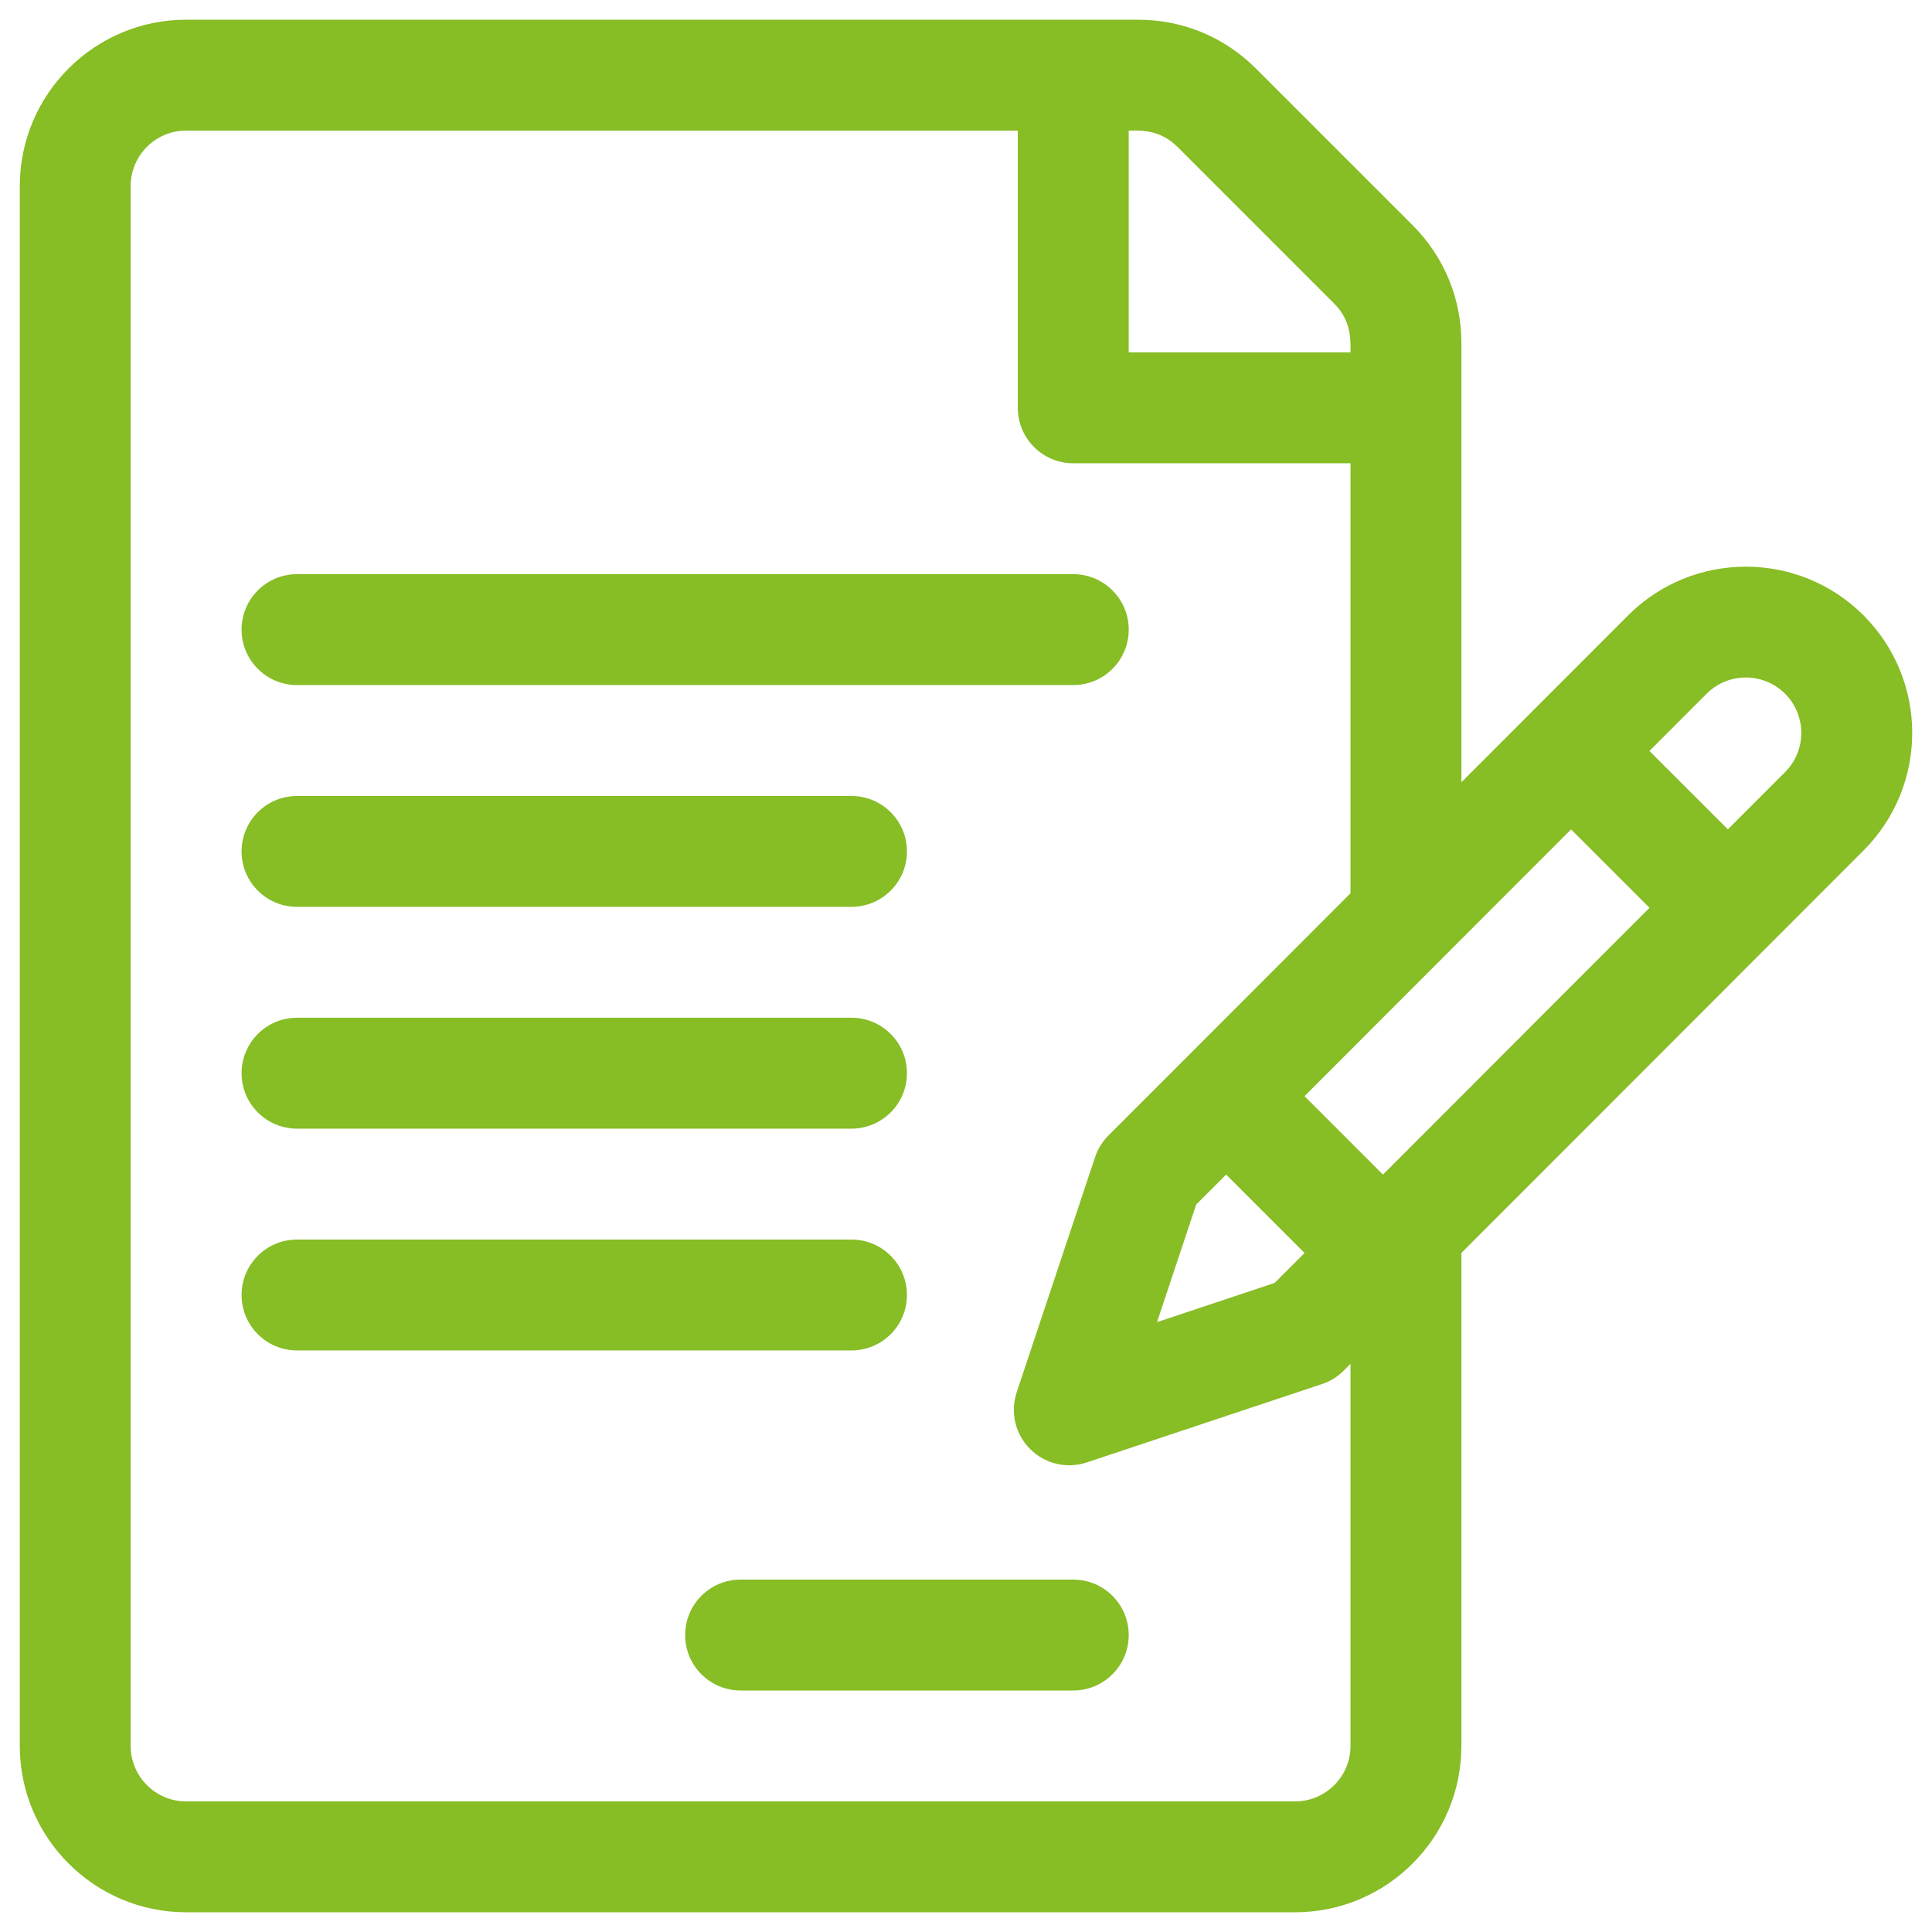
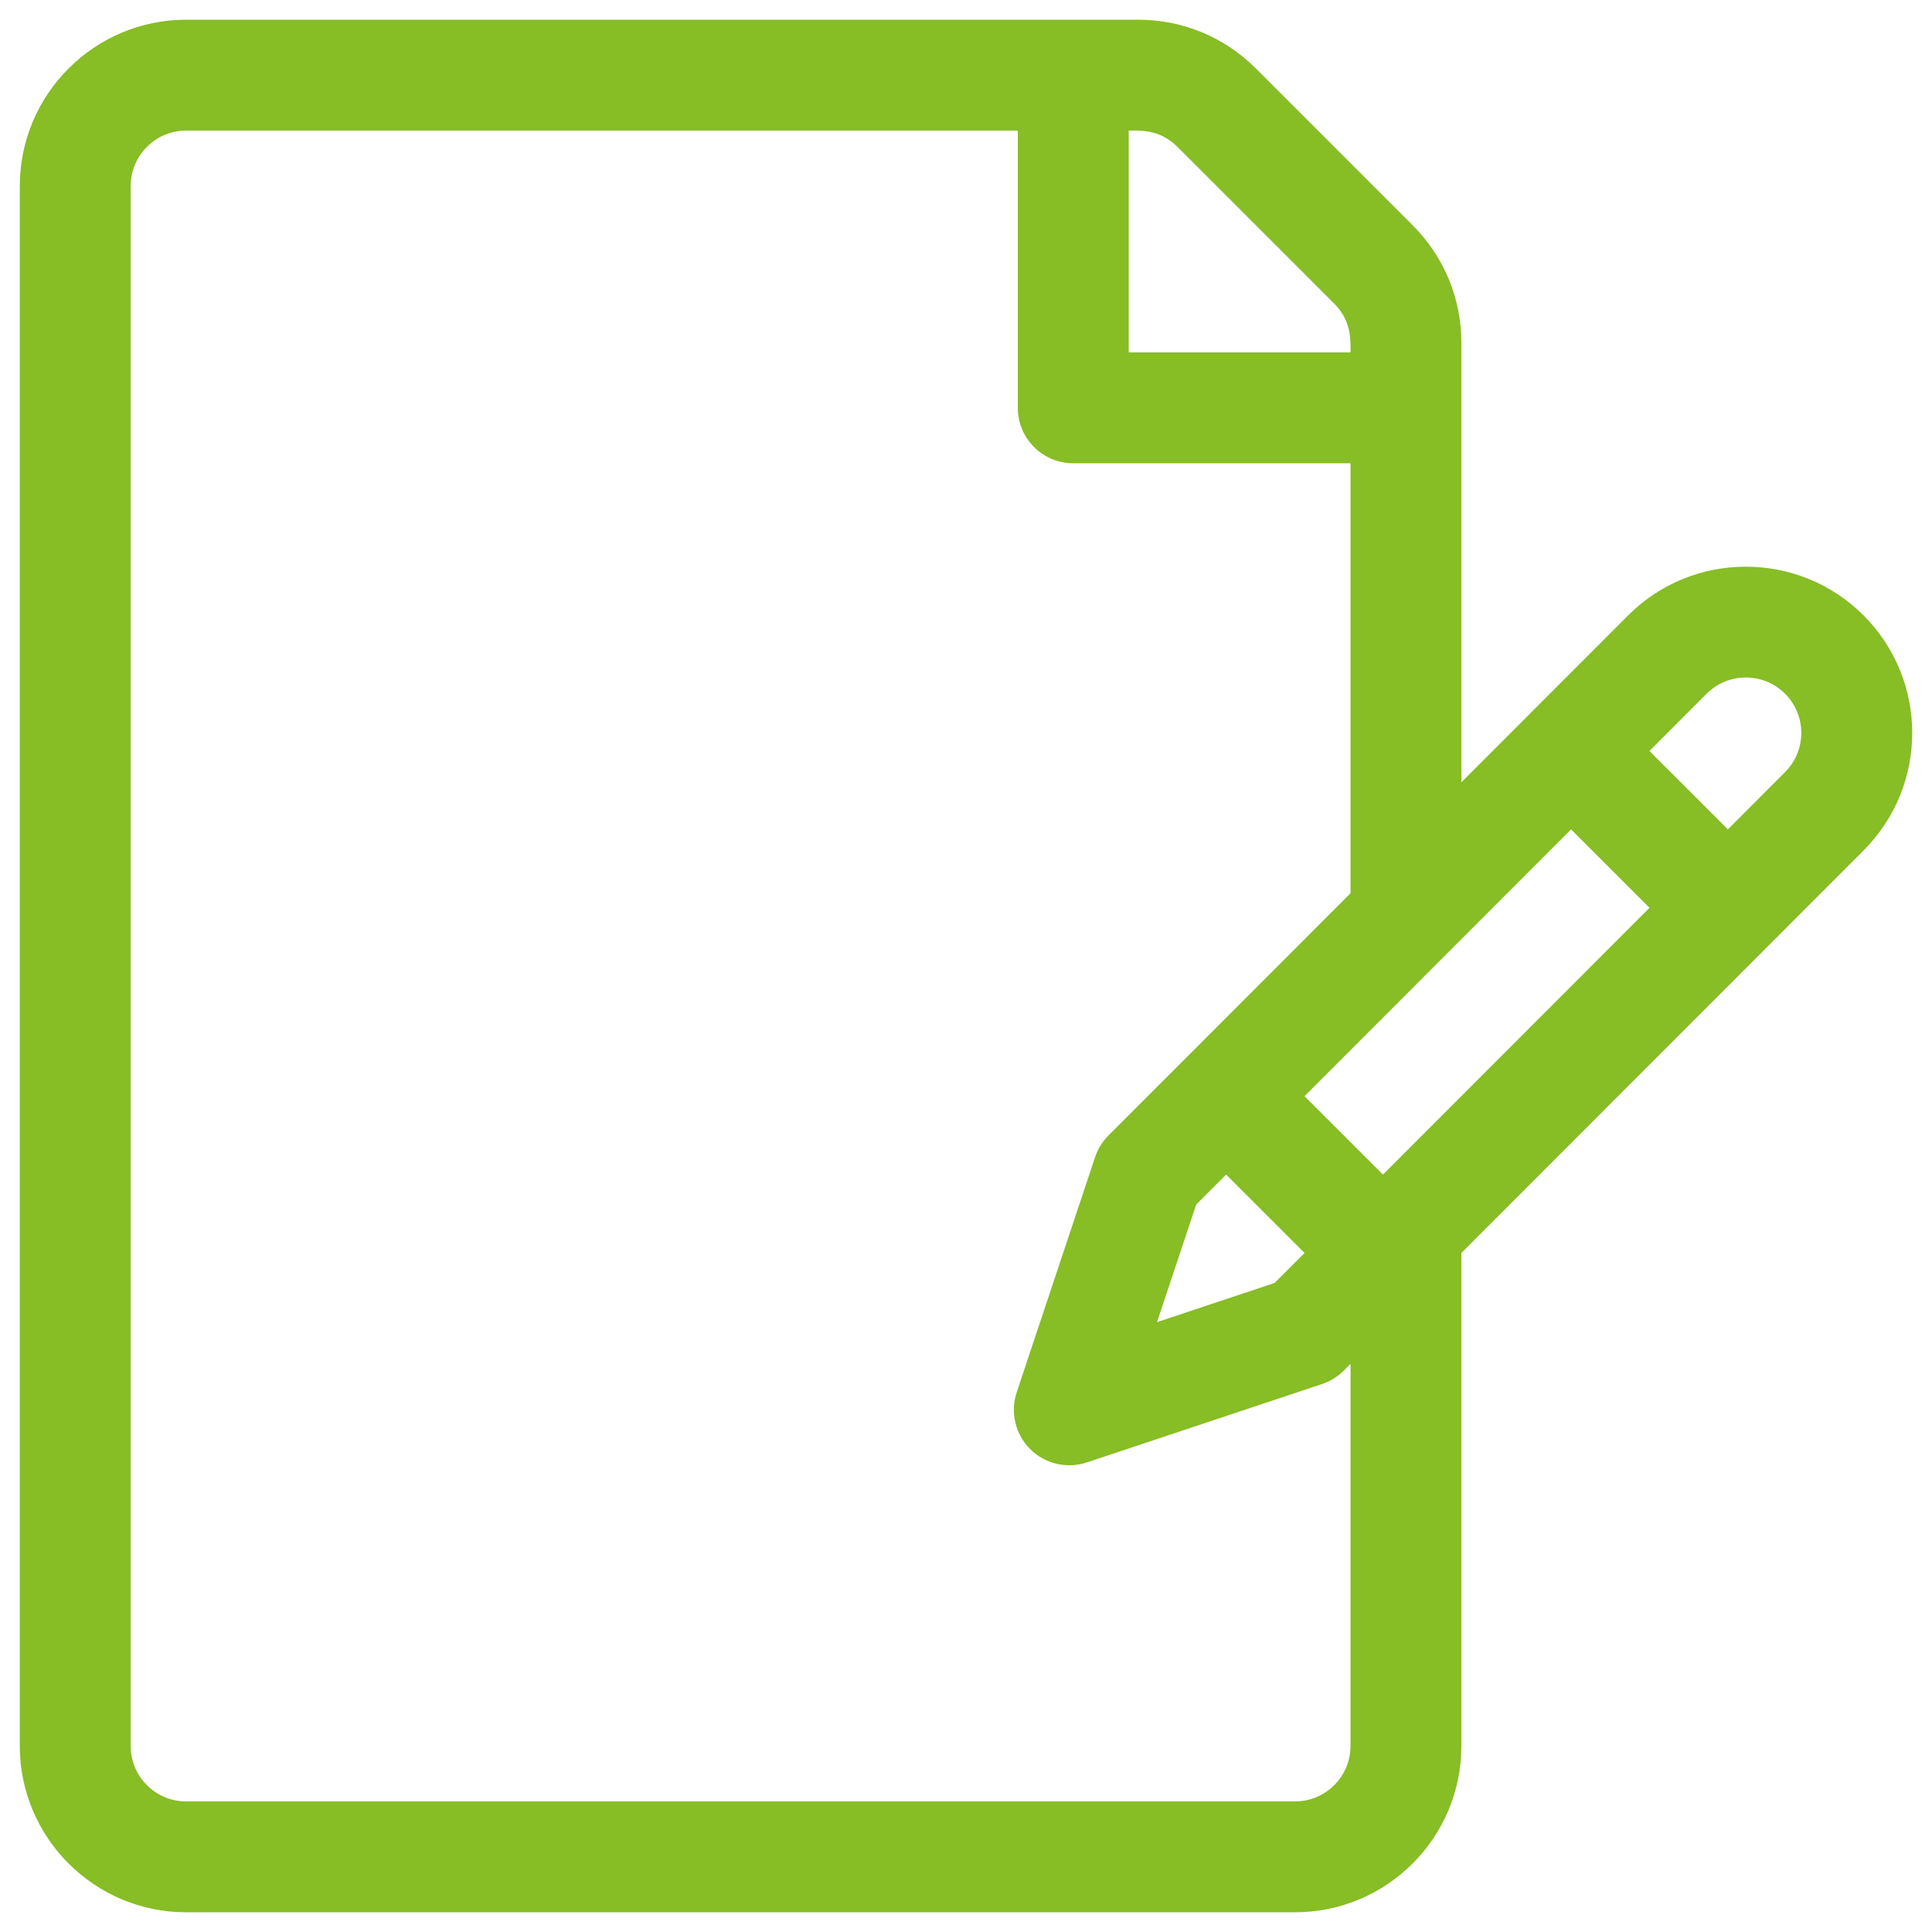
<svg xmlns="http://www.w3.org/2000/svg" width="49" height="49" viewBox="0 0 49 49">
  <g fill="#87BD25" transform="translate(.5 .5)">
    <path d="M46.762,15.106 C45.117,13.461 42.44,13.461 40.795,15.106 C40.289,15.613 37.058,18.846 36.564,19.34 L36.564,8.196 C36.564,7.069 36.125,6.01 35.328,5.213 L31.351,1.236 C30.554,0.439 29.495,0 28.368,0 L4.22,0 C1.894,0 0.002,1.893 0.002,4.219 L0.002,43.781 C0.002,46.107 1.894,48 4.22,48 L32.345,48 C34.672,48 36.564,46.107 36.564,43.781 L36.564,31.278 L46.762,21.072 C48.41,19.423 48.411,16.755 46.762,15.106 Z M28.127,2.812 C28.392,2.812 28.904,2.766 29.362,3.224 L33.34,7.202 C33.786,7.648 33.752,8.137 33.752,8.438 L28.127,8.438 L28.127,2.812 Z M33.752,43.781 C33.752,44.557 33.121,45.188 32.345,45.188 L4.22,45.188 C3.445,45.188 2.814,44.557 2.814,43.781 L2.814,4.219 C2.814,3.443 3.445,2.812 4.22,2.812 L25.314,2.812 L25.314,9.844 C25.314,10.62 25.944,11.25 26.72,11.25 L33.752,11.25 L33.752,22.155 C33.752,22.155 29.603,26.308 29.603,26.308 L27.615,28.296 C27.461,28.45 27.344,28.638 27.275,28.845 L25.286,34.812 C25.118,35.317 25.249,35.874 25.626,36.251 C26.003,36.628 26.561,36.759 27.065,36.59 L33.031,34.602 C33.239,34.533 33.427,34.416 33.581,34.262 L33.752,34.091 L33.752,43.781 Z M30.598,29.29 L32.587,31.279 L31.827,32.038 L28.844,33.033 L29.838,30.05 L30.598,29.29 Z M34.575,29.29 L32.586,27.301 C33.645,26.241 38.349,21.534 39.346,20.535 L41.335,22.524 L34.575,29.29 Z M44.772,19.084 L43.323,20.534 L41.334,18.546 L42.784,17.094 C43.333,16.546 44.225,16.546 44.773,17.094 C45.321,17.643 45.324,18.532 44.772,19.084 Z" />
-     <path d="M26.72 14.062L7.033 14.062C6.256 14.062 5.627 14.692 5.627 15.469 5.627 16.245 6.256 16.875 7.033 16.875L26.72 16.875C27.497 16.875 28.127 16.245 28.127 15.469 28.127 14.692 27.497 14.062 26.72 14.062zM21.095 19.688L7.033 19.688C6.256 19.688 5.627 20.317 5.627 21.094 5.627 21.87 6.256 22.5 7.033 22.5L21.095 22.5C21.872 22.5 22.502 21.87 22.502 21.094 22.502 20.317 21.872 19.688 21.095 19.688zM21.095 25.312L7.033 25.312C6.256 25.312 5.627 25.942 5.627 26.719 5.627 27.495 6.256 28.125 7.033 28.125L21.095 28.125C21.872 28.125 22.502 27.495 22.502 26.719 22.502 25.942 21.872 25.312 21.095 25.312zM21.095 30.938L7.033 30.938C6.256 30.938 5.627 31.567 5.627 32.344 5.627 33.12 6.256 33.75 7.033 33.75L21.095 33.75C21.872 33.75 22.502 33.12 22.502 32.344 22.502 31.567 21.872 30.938 21.095 30.938zM26.72 39.562L18.283 39.562C17.506 39.562 16.877 40.192 16.877 40.969 16.877 41.745 17.506 42.375 18.283 42.375L26.72 42.375C27.497 42.375 28.127 41.745 28.127 40.969 28.127 40.192 27.497 39.562 26.72 39.562z" />
  </g>
</svg>